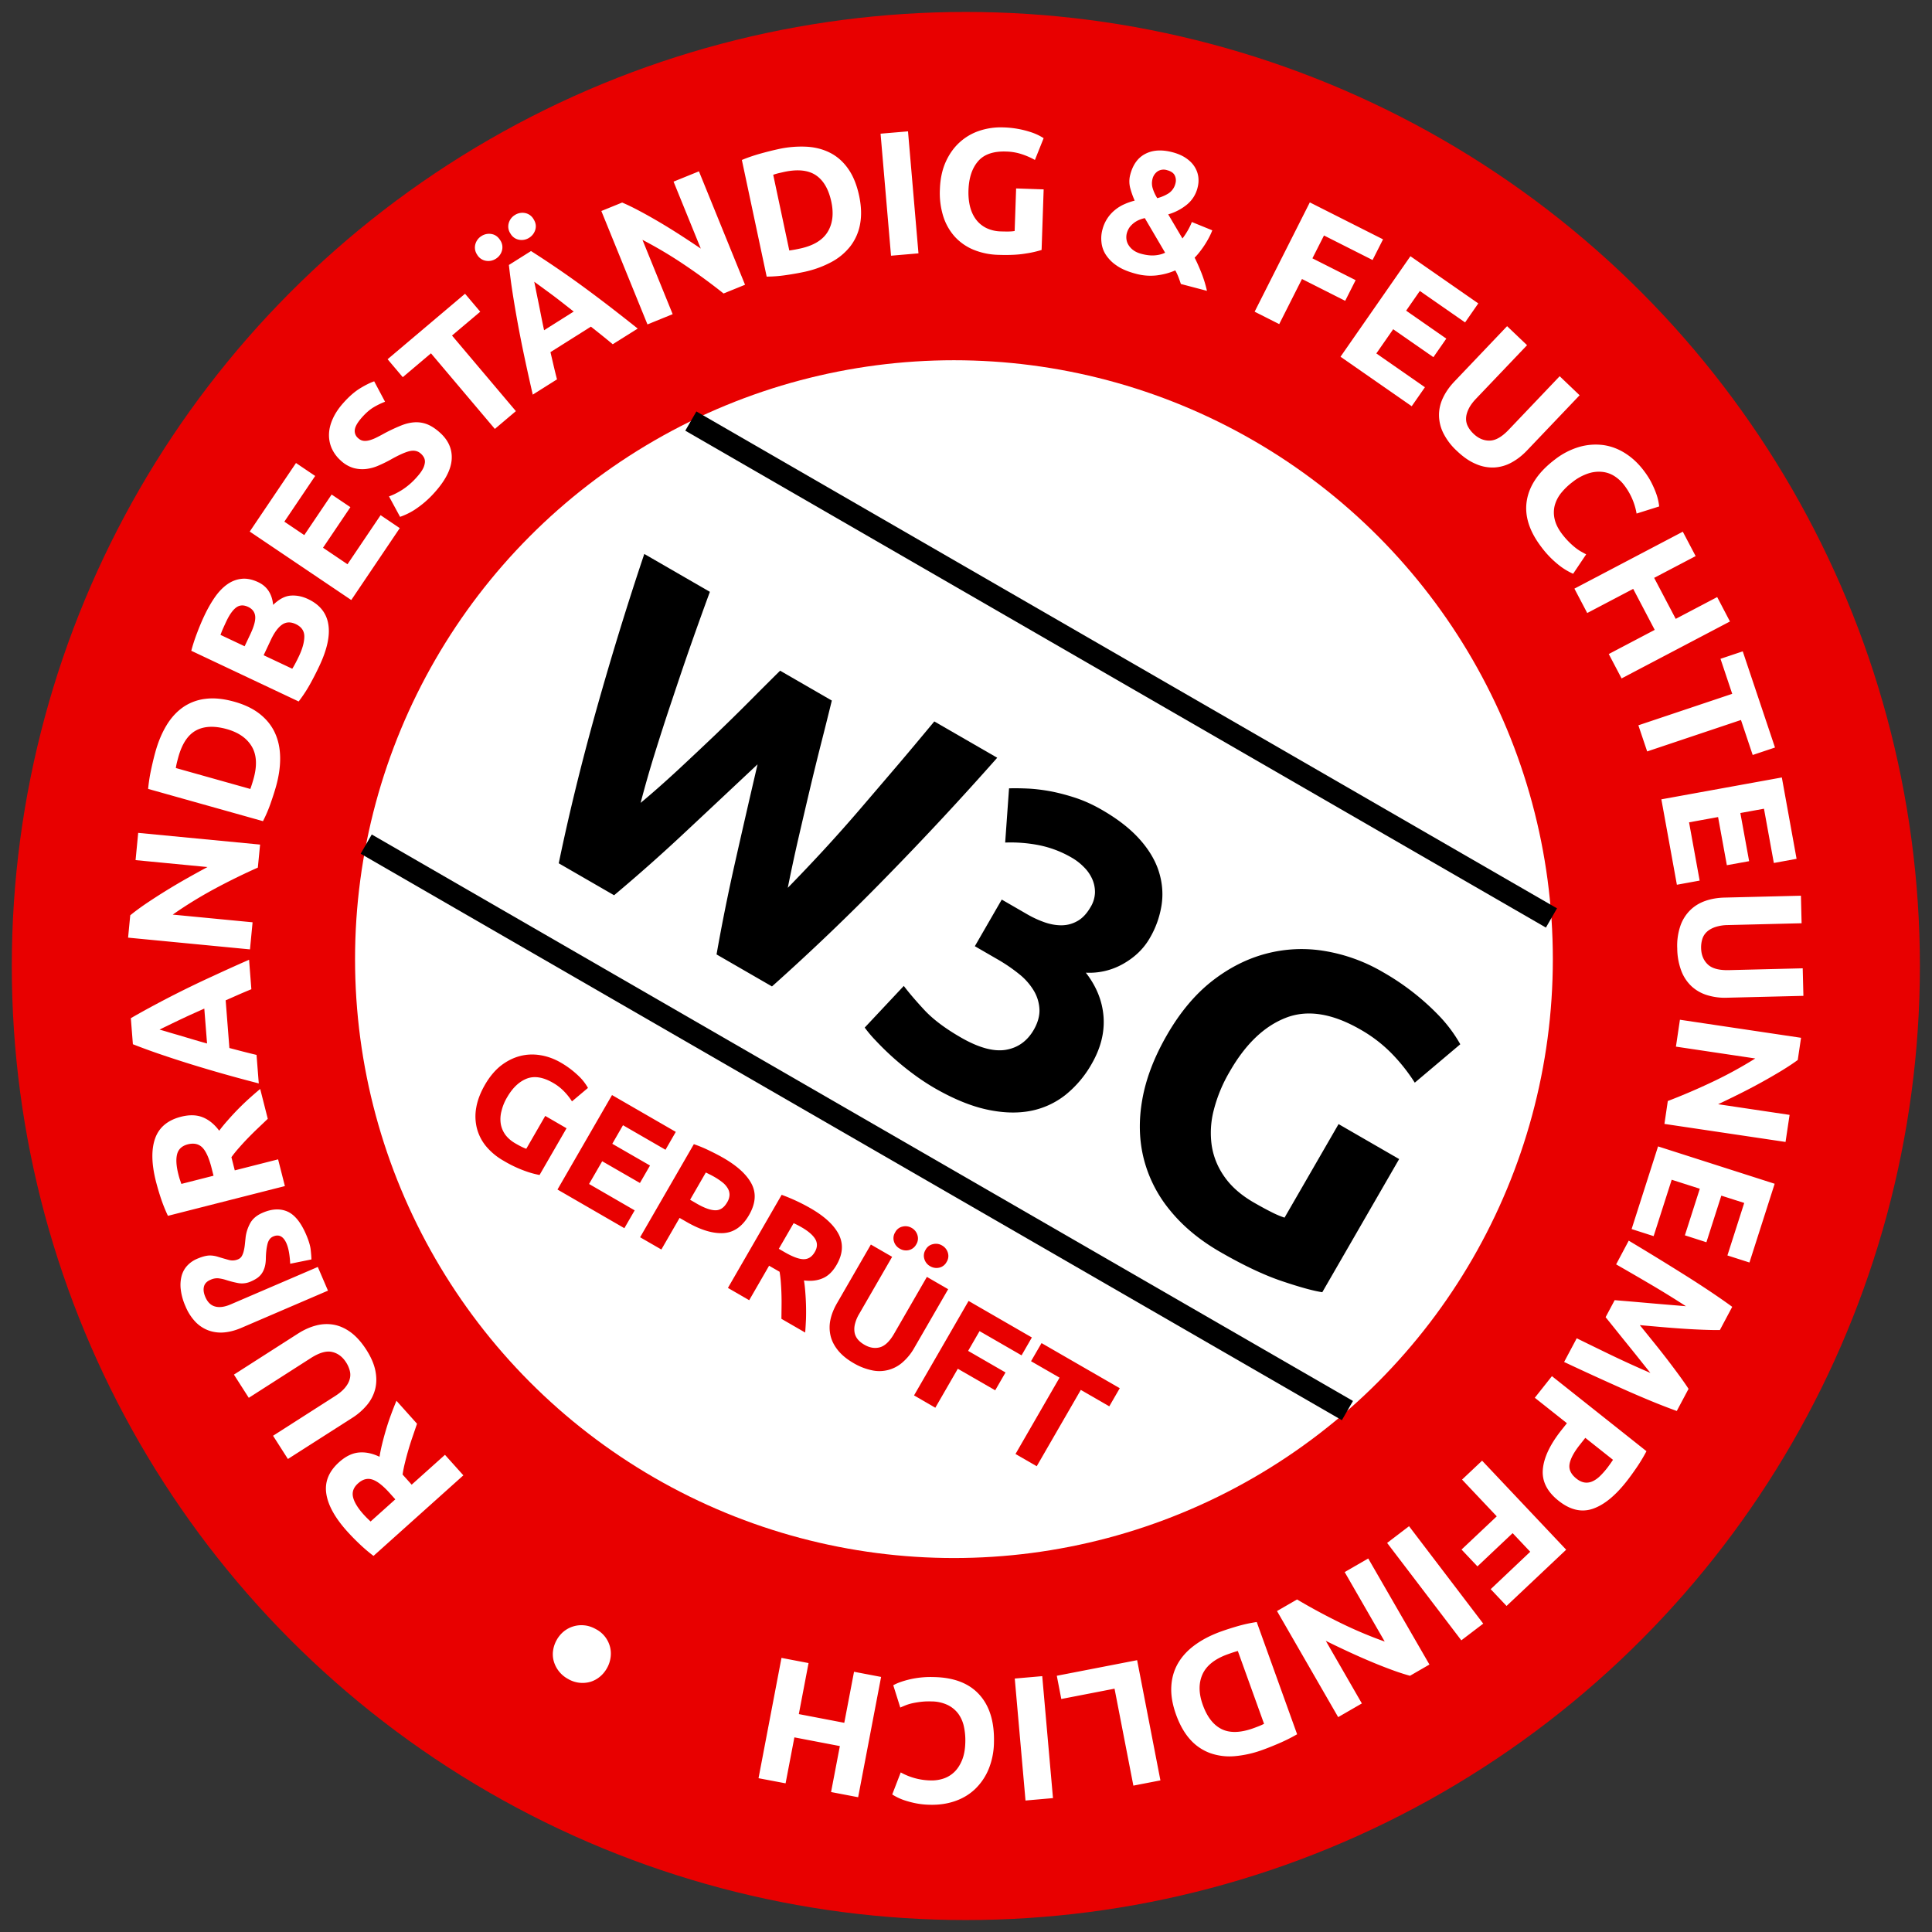
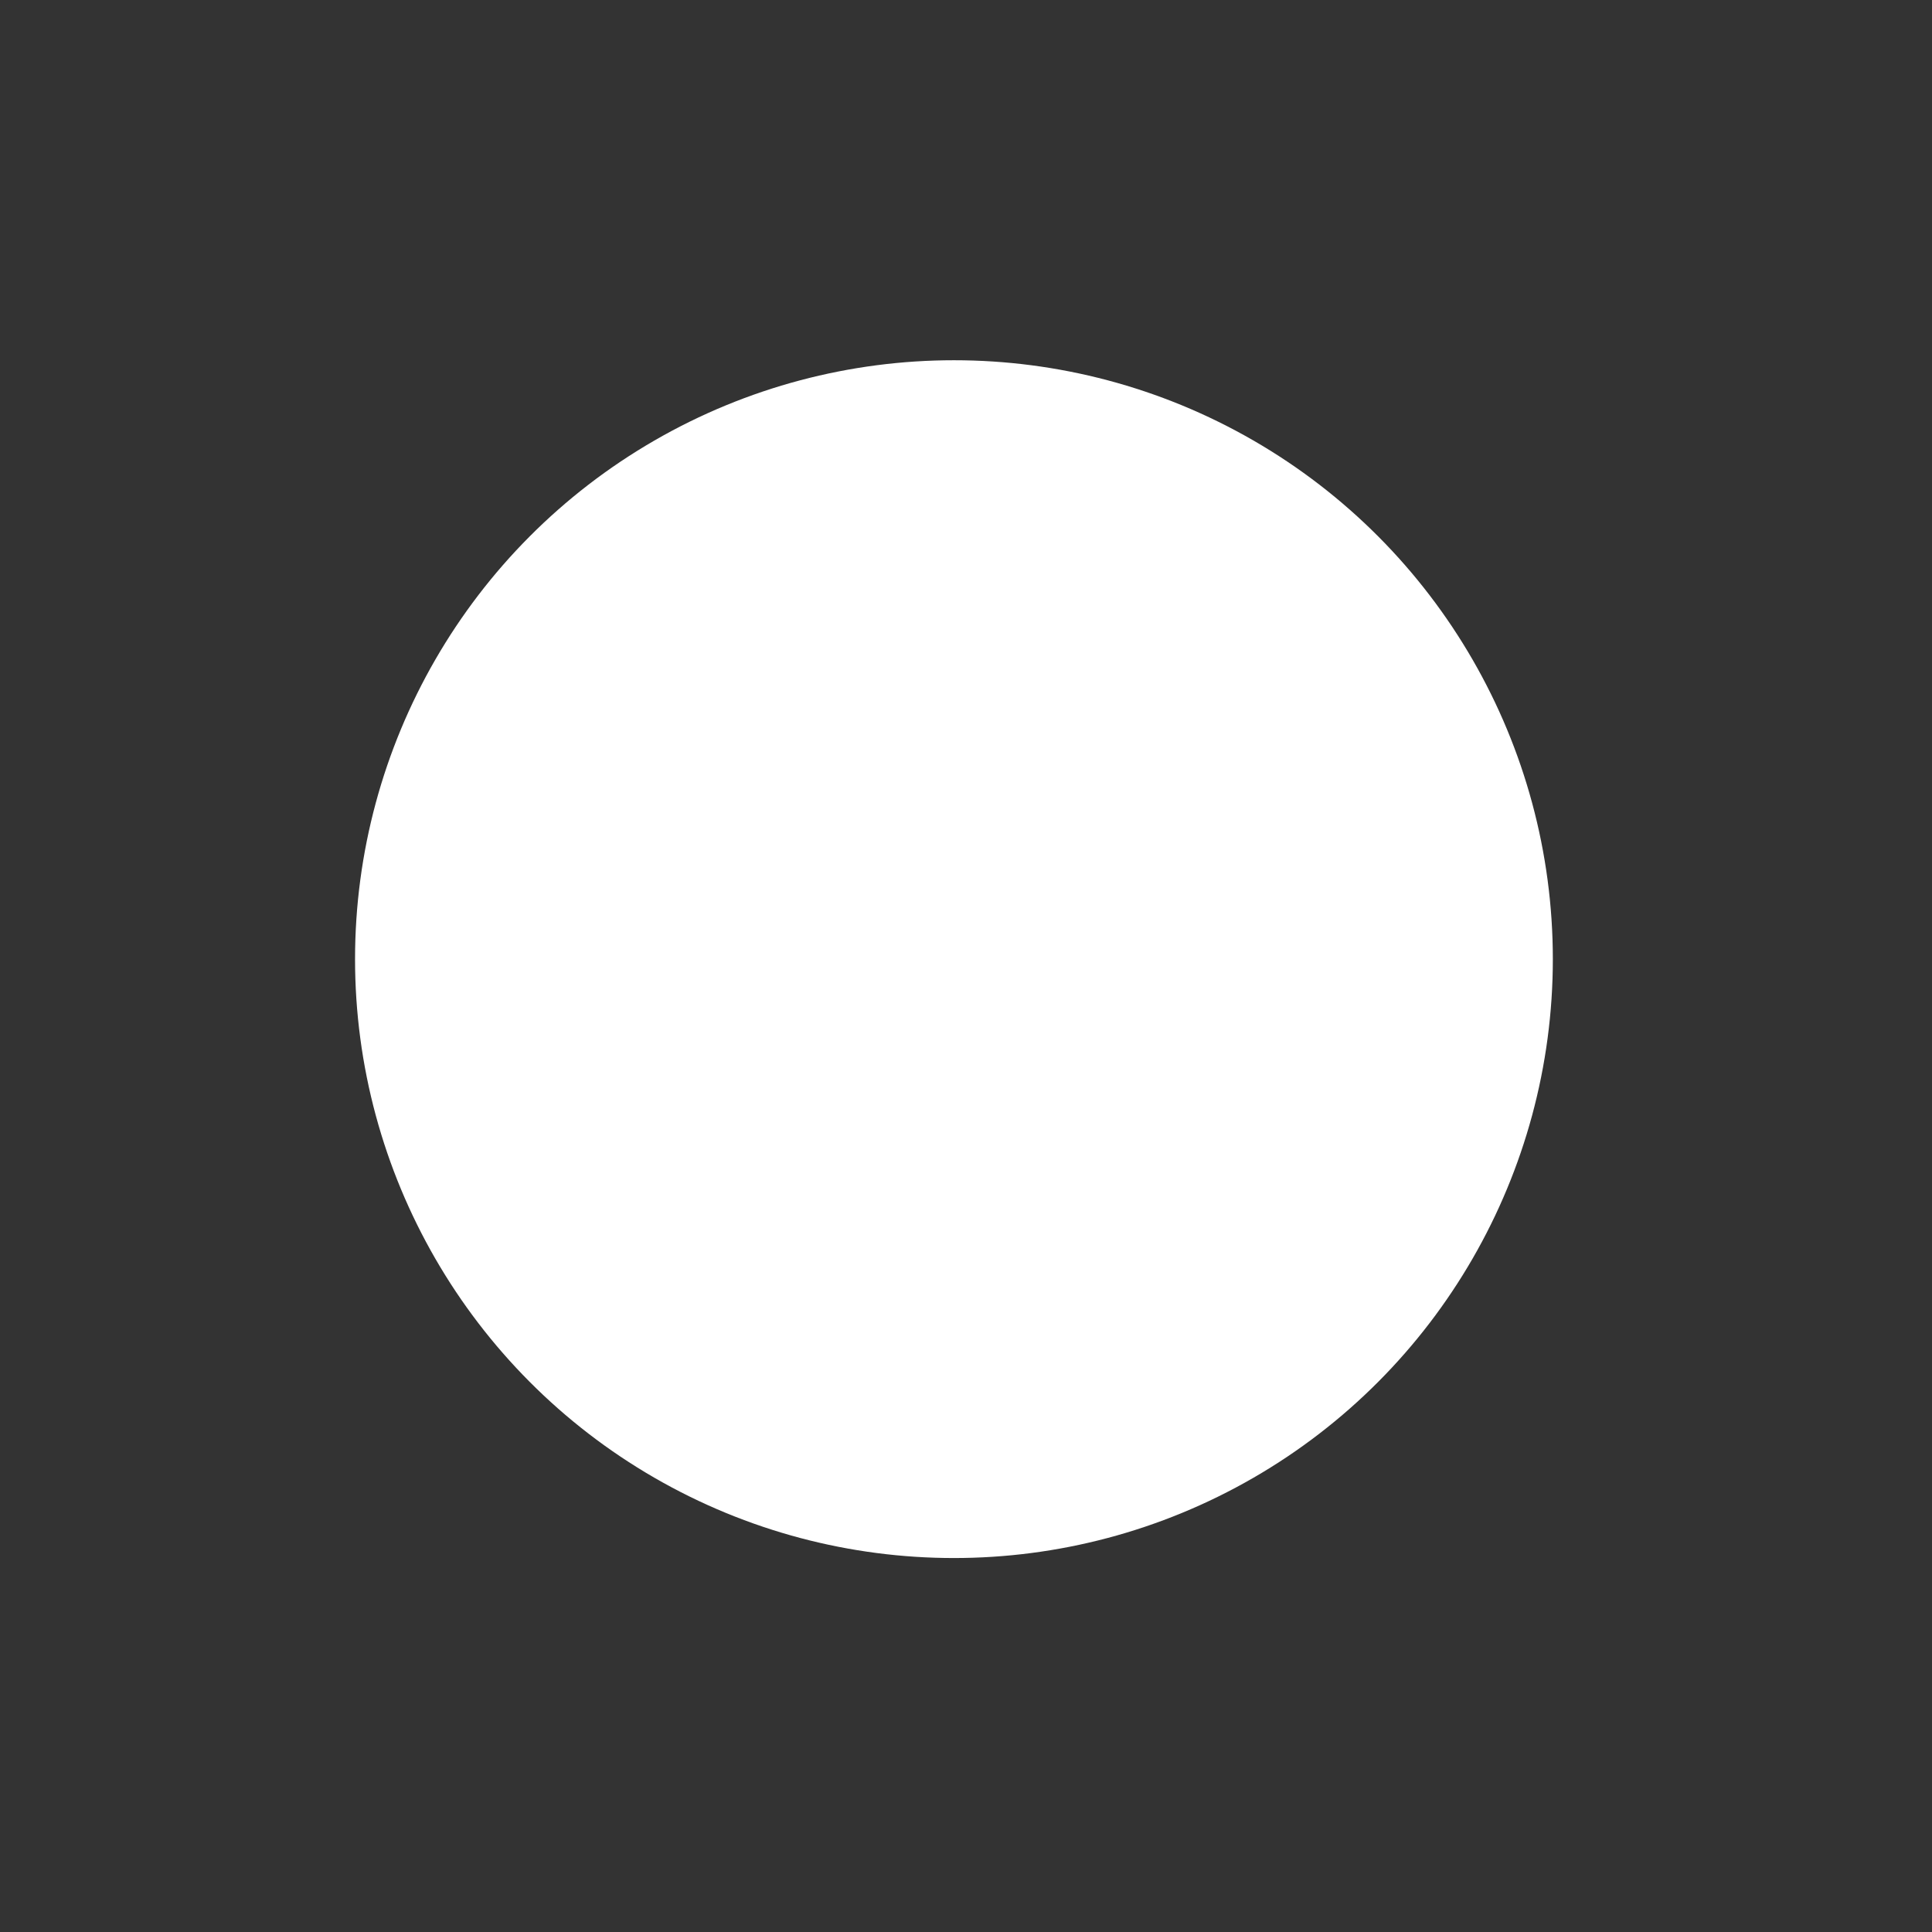
<svg xmlns="http://www.w3.org/2000/svg" width="87" height="87" viewBox="0 0 87 87">
  <rect x="0" y="0" width="87" height="87" fill="#333333" stroke="none" />
-   <circle fill="#E80000" cx="43.493" cy="43.5" r="42.962" />
  <circle fill="#FFF" cx="42.957" cy="43.191" r="26.969" />
-   <path d="M15.633 68.958c-.553-.615-.867-1.186-.941-1.709-.075-.525.119-.995.582-1.409.289-.259.581-.402.88-.431.298-.029.61.035.936.191.028-.174.067-.367.118-.576.052-.21.109-.424.174-.641.064-.219.137-.439.219-.661.082-.224.166-.438.252-.644l.926 1.034-.203.595a13.3 13.3 0 0 0-.343 1.172 5.267 5.267 0 0 0-.104.521l.409.456 1.499-1.344.829.924-4.046 3.628a7.25 7.25 0 0 1-.644-.55 9.774 9.774 0 0 1-.543-.556zm.74-.759c.061.065.117.125.168.175l.147.141 1.113-.998-.234-.261c-.311-.349-.578-.559-.799-.63-.222-.073-.438-.014-.646.174-.202.181-.276.384-.225.613.052.228.211.49.476.786zm.126-7.414c.208.326.343.637.403.932s.058.573-.006.831a1.81 1.81 0 0 1-.365.715 2.843 2.843 0 0 1-.676.59l-2.89 1.847-.669-1.046 2.802-1.793c.187-.12.333-.243.438-.37.105-.126.176-.253.21-.38a.725.725 0 0 0 .006-.381 1.284 1.284 0 0 0-.167-.381c-.164-.255-.374-.411-.631-.469-.257-.059-.574.032-.95.271l-2.801 1.794-.669-1.045 2.888-1.849c.273-.174.547-.296.824-.366a1.84 1.84 0 0 1 .81-.027c.263.053.517.171.76.354.244.185.471.443.683.773zm-7.63-4.097c.205-.088.377-.137.516-.149.141-.01.287.01.441.059.172.053.331.099.475.138a.631.631 0 0 0 .42-.028c.074-.031.128-.078.165-.141s.066-.135.087-.22a2.06 2.06 0 0 0 .051-.285l.036-.341c.026-.22.095-.431.204-.634.109-.202.295-.359.558-.473.419-.182.792-.2 1.119-.058.326.143.609.489.845 1.04.115.268.183.493.204.674.02.183.032.331.034.444l-.956.194a4.31 4.31 0 0 0-.042-.44 2.694 2.694 0 0 0-.048-.244 1.633 1.633 0 0 0-.074-.224c-.14-.325-.342-.433-.605-.318-.126.054-.212.168-.255.343s-.067.384-.072.628c-.001.17-.022.312-.058.429-.037.117-.086.214-.147.293s-.13.142-.207.192-.159.094-.247.132a.976.976 0 0 1-.574.082 4.45 4.45 0 0 1-.569-.145 1.794 1.794 0 0 0-.352-.074.72.72 0 0 0-.342.07c-.161.068-.259.17-.292.307-.034.137-.013.29.063.467.1.234.249.378.443.428.196.053.43.02.702-.098l3.919-1.684.458 1.067-3.896 1.674c-.258.111-.51.18-.756.205a1.653 1.653 0 0 1-.7-.077 1.584 1.584 0 0 1-.601-.381 2.255 2.255 0 0 1-.463-.716 2.59 2.59 0 0 1-.215-.773 1.636 1.636 0 0 1 .046-.618c.054-.178.142-.33.263-.455.119-.124.261-.221.422-.29zm-1.843-3.47c-.204-.801-.218-1.452-.041-1.952.177-.498.565-.824 1.167-.978.375-.096.701-.087.979.025.278.113.524.313.74.604a6.95 6.95 0 0 1 .373-.455 11.595 11.595 0 0 1 .952-.973c.176-.159.349-.31.521-.452l.341 1.344c-.149.144-.302.288-.456.435-.154.146-.303.295-.446.442a11.79 11.79 0 0 0-.401.437 5.022 5.022 0 0 0-.334.415l.151.593 1.951-.496.306 1.203-5.267 1.34a7.137 7.137 0 0 1-.315-.785 12.06 12.06 0 0 1-.221-.747zm1.008-.331c.022.089.045.167.067.234l.066.192 1.449-.369-.086-.339c-.114-.452-.253-.762-.416-.929-.164-.165-.381-.213-.654-.146-.262.068-.423.214-.483.44s-.041.532.057.917zm3.285-8.341c-.185.076-.377.157-.573.242-.196.087-.391.174-.584.258l.168 2.147.62.162c.207.053.408.103.602.148l.101 1.284a64.54 64.54 0 0 1-3.151-.893 52.055 52.055 0 0 1-1.306-.427 28.722 28.722 0 0 1-1.212-.444l-.092-1.173c.366-.212.743-.42 1.129-.626a46.073 46.073 0 0 1 2.6-1.285 75.953 75.953 0 0 1 1.595-.72l.103 1.327zm-4.134 1.819c.082.022.194.054.335.096.141.044.305.091.49.144l.612.182c.225.067.457.136.702.202L9.2 45.418l-.664.298a51.167 51.167 0 0 0-1.04.496c-.132.062-.236.115-.311.153zm4.426-7.296c-.662.294-1.319.617-1.972.969-.651.353-1.272.735-1.861 1.148l3.596.346-.117 1.22-5.489-.529.097-1.006c.191-.157.424-.33.697-.517a27.835 27.835 0 0 1 1.832-1.133c.33-.187.647-.361.95-.523l-3.239-.312.118-1.227 5.489.527-.101 1.037zm-1.052-7.468c.459.129.841.313 1.141.551.303.24.53.522.68.849.151.326.229.694.235 1.103.007.41-.056.85-.188 1.319-.06.214-.14.462-.238.743a6.292 6.292 0 0 1-.347.812L6.67 35.525c.027-.29.073-.587.139-.891.066-.304.129-.563.189-.778.127-.455.294-.852.5-1.193.206-.342.457-.615.75-.82a2.228 2.228 0 0 1 1.016-.375c.383-.047.814-.003 1.295.133zm.714 3.927a6.772 6.772 0 0 0 .144-.456c.168-.597.142-1.082-.079-1.456-.221-.373-.595-.634-1.127-.784-.557-.155-1.016-.136-1.38.059-.364.196-.629.592-.797 1.19a9.209 9.209 0 0 0-.067.254 2.676 2.676 0 0 0-.049.25l3.355.943zm3.105-5.533c-.128.273-.266.542-.411.804a6.348 6.348 0 0 1-.518.789l-4.835-2.283c.065-.25.152-.518.26-.801.107-.283.216-.543.327-.777.149-.317.311-.598.481-.843.172-.244.358-.436.559-.576.201-.14.417-.222.647-.244.231-.023.478.028.742.153.398.188.621.528.67 1.021.27-.26.534-.4.795-.417.26-.019.52.034.779.157.523.247.826.623.909 1.128.087.507-.049 1.136-.405 1.889zm-3.362-.893l.259-.546c.163-.347.236-.613.217-.804-.019-.19-.126-.333-.323-.425-.202-.094-.379-.084-.533.029-.154.116-.301.322-.442.62a15.24 15.24 0 0 0-.143.311 3.34 3.34 0 0 0-.121.303l1.086.512zm.856.404l1.289.608c.048-.076.098-.162.147-.256.05-.094.102-.198.156-.313.159-.336.238-.63.24-.881.001-.251-.127-.438-.386-.56-.231-.109-.436-.1-.616.025-.18.126-.346.351-.498.671l-.332.706zm3.946-2.486l-4.572-3.083 2.083-3.087.864.583-1.388 2.058.897.605 1.232-1.827.845.569-1.233 1.827 1.102.744 1.491-2.21.863.583-2.184 3.238zm2.962-5.547c.117-.13.203-.247.258-.352a.793.793 0 0 0 .094-.284.405.405 0 0 0-.037-.227.633.633 0 0 0-.145-.183c-.134-.122-.303-.158-.505-.112-.202.047-.493.178-.873.393a5.939 5.939 0 0 1-.525.256c-.181.081-.366.13-.554.154a1.506 1.506 0 0 1-.572-.043 1.428 1.428 0 0 1-.573-.333 1.63 1.63 0 0 1-.416-.567 1.485 1.485 0 0 1-.116-.649c.011-.227.071-.457.181-.693.109-.238.269-.472.479-.705.248-.276.492-.489.732-.637.24-.147.454-.254.642-.32l.489.92a3.397 3.397 0 0 0-.501.241c-.17.1-.345.248-.522.445-.198.221-.312.407-.336.558a.416.416 0 0 0 .15.398c.075.068.154.106.237.117s.175.002.275-.025c.1-.029.205-.068.314-.124.11-.054.229-.117.356-.188a7.9 7.9 0 0 1 .734-.345c.218-.09.426-.139.623-.151a1.34 1.34 0 0 1 .57.09c.184.073.375.198.572.375.383.344.559.746.529 1.204-.031.458-.289.957-.775 1.497a4.464 4.464 0 0 1-.903.778 3.103 3.103 0 0 1-.646.313l-.499-.921c.177-.061.373-.158.587-.291a3.16 3.16 0 0 0 .676-.589zm2.162-8.245l.684.809-1.271 1.073 2.876 3.404-.947.801-2.877-3.404-1.27 1.074-.683-.808 3.488-2.949zm1.385-1.575a.626.626 0 0 1-.45.09.564.564 0 0 1-.391-.275.567.567 0 0 1-.08-.472.625.625 0 0 1 .276-.367.627.627 0 0 1 .45-.091c.162.027.292.12.391.276a.562.562 0 0 1 .081.471.63.63 0 0 1-.277.368zm1.502-.946a.622.622 0 0 1-.45.09.554.554 0 0 1-.39-.275.561.561 0 0 1-.081-.472.622.622 0 0 1 .277-.367.628.628 0 0 1 .45-.091.559.559 0 0 1 .391.276c.1.157.126.314.081.471a.635.635 0 0 1-.278.368zm3.763 4.795a29.597 29.597 0 0 0-.482-.395l-.5-.398-1.822 1.148.145.623c.049.209.099.41.149.603l-1.091.688a97.074 97.074 0 0 1-.378-1.708 54.452 54.452 0 0 1-.527-2.851 28.311 28.311 0 0 1-.17-1.28l.996-.627a44.047 44.047 0 0 1 2.205 1.499c.387.282.795.586 1.222.913.427.328.886.687 1.378 1.079l-1.125.706zm-3.535-2.815c.019.083.043.197.071.342.028.146.062.313.101.501.039.189.081.398.125.627.045.228.094.467.147.714l1.334-.841-.573-.449a21.193 21.193 0 0 0-.509-.386l-.414-.304-.282-.204zm8.526.529a27.282 27.282 0 0 0-1.773-1.298 19.102 19.102 0 0 0-1.879-1.117l1.36 3.346-1.135.462-2.077-5.107.937-.381c.227.095.488.222.781.378.292.155.595.326.908.51.313.185.628.381.947.586.318.206.62.406.905.599l-1.226-3.015 1.143-.464 2.076 5.108-.967.393zm6.106-4.395c.099.467.113.891.042 1.269a2.3 2.3 0 0 1-.436.995 2.687 2.687 0 0 1-.867.721 4.61 4.61 0 0 1-1.255.446c-.219.047-.475.092-.769.135a6.089 6.089 0 0 1-.88.069l-1.117-5.252c.268-.112.554-.209.853-.292.3-.083.559-.147.776-.194a4.788 4.788 0 0 1 1.291-.111c.398.023.756.119 1.073.284.317.165.585.407.804.724.22.317.381.718.485 1.206zm-3.146 2.459c.058-.007.125-.018.201-.031.076-.012.165-.031.269-.053.607-.128 1.025-.378 1.253-.746.228-.369.285-.822.17-1.363-.121-.564-.351-.963-.693-1.194-.342-.23-.816-.281-1.423-.153l-.255.058c-.088.022-.17.046-.246.073l.724 3.409zm4.11-5.26l1.236-.105.471 5.494-1.236.106-.471-5.495zm5.659.804c-.576-.02-1 .125-1.268.438-.269.311-.413.746-.432 1.302-.009.27.015.516.07.738.056.222.145.416.267.579s.277.292.464.386a1.6 1.6 0 0 0 .665.154c.137.004.256.006.354.004.097-.002.184-.009.259-.023l.066-1.916 1.24.042-.093 2.728a4.764 4.764 0 0 1-.724.162c-.33.056-.737.075-1.219.058a3.153 3.153 0 0 1-1.119-.229 2.358 2.358 0 0 1-.844-.586 2.494 2.494 0 0 1-.521-.917 3.512 3.512 0 0 1-.152-1.223c.015-.461.102-.867.256-1.217.156-.351.362-.645.62-.883a2.47 2.47 0 0 1 .897-.53 3.046 3.046 0 0 1 1.085-.154 4.323 4.323 0 0 1 1.237.214 2.445 2.445 0 0 1 .576.271l-.393.981a3.254 3.254 0 0 0-.576-.254 2.404 2.404 0 0 0-.715-.125zm4.33 3.521a1.667 1.667 0 0 1 .567-.89c.129-.106.27-.192.421-.259a2.99 2.99 0 0 1 .466-.162 3.847 3.847 0 0 1-.202-.57 1.178 1.178 0 0 1 .004-.604c.119-.451.346-.763.683-.935.335-.172.742-.195 1.22-.069.241.064.442.152.604.263.164.111.291.238.383.381.091.142.149.294.172.456.022.163.012.329-.033.498a1.415 1.415 0 0 1-.485.764 2.348 2.348 0 0 1-.836.435l.641 1.085c.073-.09.15-.207.235-.352.084-.145.145-.274.188-.389l.921.375a3.098 3.098 0 0 1-.138.305 4.194 4.194 0 0 1-.414.645c-.079.104-.16.198-.243.281.115.228.223.472.323.73.099.259.176.513.231.764l-1.174-.309a7.66 7.66 0 0 0-.105-.298 2.251 2.251 0 0 0-.147-.314c-.249.11-.522.185-.826.224a2.49 2.49 0 0 1-.958-.075c-.359-.095-.648-.218-.865-.373a1.698 1.698 0 0 1-.49-.499 1.253 1.253 0 0 1-.186-.558 1.5 1.5 0 0 1 .043-.55zm1.098.166a.713.713 0 0 0-.016.251.63.63 0 0 0 .091.266.824.824 0 0 0 .221.239c.097.072.222.129.376.168.217.057.412.079.591.064.177-.014.33-.055.464-.119l-.915-1.558a1.466 1.466 0 0 0-.245.076 1.06 1.06 0 0 0-.434.328.853.853 0 0 0-.133.285zm2.194-2.261a.509.509 0 0 0-.032-.347c-.054-.113-.169-.193-.349-.24a.5.5 0 0 0-.42.05.578.578 0 0 0-.237.354.766.766 0 0 0 .013.418c.044.146.112.292.203.439.188-.049.359-.122.513-.219a.742.742 0 0 0 .309-.455zm3.564 5.786l2.485-4.922 3.297 1.664-.471.931-2.188-1.105-.521 1.029 1.946.983-.47.931-1.946-.983-1.025 2.031-1.107-.559zm3.867 2.028l3.148-4.526 3.056 2.125-.594.856-2.038-1.417-.617.888 1.809 1.259-.581.835-1.811-1.258-.759 1.09 2.188 1.522-.595.855-3.206-2.229zm5.239 4.24a2.773 2.773 0 0 1-.614-.81 1.843 1.843 0 0 1-.19-.809c.001-.267.062-.527.184-.78.121-.255.294-.499.517-.733l2.365-2.484.899.856-2.295 2.408c-.154.161-.266.316-.337.464s-.11.287-.114.419a.726.726 0 0 0 .085.371c.061.118.146.227.253.329.219.209.46.311.725.306.265-.004.551-.167.858-.49l2.294-2.409.898.857-2.366 2.483c-.222.234-.46.417-.712.552a1.817 1.817 0 0 1-.779.218 1.853 1.853 0 0 1-.823-.163c-.283-.118-.564-.314-.848-.585zm3.794 4.314c-.541-.715-.756-1.41-.642-2.085.114-.675.536-1.29 1.268-1.844a3.288 3.288 0 0 1 1.103-.567 2.671 2.671 0 0 1 1.08-.079c.346.05.675.174.984.372.311.198.587.457.83.778.142.187.256.365.344.539.088.173.156.33.207.471a2.47 2.47 0 0 1 .142.603l-1.017.32a2.899 2.899 0 0 0-.561-1.282 1.703 1.703 0 0 0-.414-.389 1.257 1.257 0 0 0-.538-.202 1.509 1.509 0 0 0-.639.059 2.301 2.301 0 0 0-.725.389 2.958 2.958 0 0 0-.518.496 1.549 1.549 0 0 0-.29.56 1.302 1.302 0 0 0-.005.618c.048.217.158.439.33.667a3.476 3.476 0 0 0 .61.626c.091.071.176.128.258.174.08.045.154.085.222.121l-.587.874a2.928 2.928 0 0 1-.675-.416 4.338 4.338 0 0 1-.767-.803zm7.929 2.269l.575 1.099-4.88 2.564-.577-1.098 2.069-1.088-.969-1.846-2.07 1.087-.577-1.098 4.881-2.564.578 1.099-1.868.98.971 1.846 1.867-.981zm2.603 6.775l-1.004.336-.528-1.576-4.224 1.416-.396-1.177 4.226-1.417-.528-1.577 1.002-.336 1.452 4.331zm-5.117 2.333l5.425-.985.664 3.664-1.024.187-.444-2.443-1.064.193.395 2.169-1.003.181-.395-2.168-1.307.238.477 2.623-1.025.187-.699-3.846zm.715 6.712a2.75 2.75 0 0 1 .139-1.007 1.83 1.83 0 0 1 .437-.706c.188-.188.416-.328.681-.423.267-.094.561-.145.885-.152l3.428-.084.03 1.24-3.325.082a1.89 1.89 0 0 0-.566.09c-.155.054-.281.126-.377.216s-.164.197-.203.323a1.297 1.297 0 0 0-.054.412c.008.303.106.544.297.728.19.185.509.271.954.26l3.324-.082.031 1.24-3.43.084a2.707 2.707 0 0 1-.893-.112 1.822 1.822 0 0 1-.707-.396 1.854 1.854 0 0 1-.466-.697 2.933 2.933 0 0 1-.185-1.016zm-.425 6.873c.677-.259 1.35-.548 2.02-.866a18.88 18.88 0 0 0 1.919-1.05l-3.573-.533.18-1.211 5.454.813-.148.999c-.199.147-.441.307-.724.48a26.433 26.433 0 0 1-1.887 1.039c-.339.169-.664.327-.976.473l3.219.48-.182 1.219-5.454-.812.152-1.031zm-.439 2.044l5.251 1.682-1.135 3.546-.993-.318.757-2.364-1.031-.329-.672 2.099-.969-.312.672-2.098-1.266-.405-.813 2.539-.992-.318 1.191-3.722zm2.784 8.269c-.199.004-.442-.001-.728-.012a32.435 32.435 0 0 1-.922-.048 46.926 46.926 0 0 1-.999-.077l-.957-.084c.189.231.39.481.604.746.214.264.421.527.622.787.2.262.385.508.553.738.168.231.308.431.416.599l-.53.996a29.292 29.292 0 0 1-1.155-.448c-.42-.174-.855-.36-1.305-.562a133.385 133.385 0 0 1-2.613-1.197l.568-1.067c.48.237 1.006.493 1.575.768a46.38 46.38 0 0 0 1.742.792c-.152-.188-.32-.398-.503-.629a103.64 103.64 0 0 0-.553-.688 105.06 105.06 0 0 1-.529-.657c-.169-.21-.312-.389-.432-.536l.409-.767c.188.017.418.036.686.058.268.022.548.048.84.073.293.026.586.051.88.075l.803.067a42.88 42.88 0 0 0-1.629-1.005c-.544-.32-1.049-.612-1.515-.879l.568-1.068a133.172 133.172 0 0 1 2.45 1.501c.418.261.815.519 1.194.771.379.254.718.489 1.016.708l-.556 1.045zm-4.223 6.842c-.511.644-1.017 1.048-1.518 1.213-.499.164-1.008.043-1.521-.366-.521-.412-.757-.885-.71-1.417.046-.531.326-1.12.841-1.77l.243-.306-1.446-1.146.771-.973 4.257 3.379a7.416 7.416 0 0 1-.447.742c-.172.251-.328.465-.47.644zm-.878-.596c.056-.07.108-.142.159-.214.051-.071.093-.135.129-.188l-1.247-.989-.241.306c-.268.336-.424.627-.467.868-.044.243.058.463.308.662.12.096.237.152.352.172.112.02.227.007.338-.036.111-.044.223-.115.336-.217.109-.102.22-.223.333-.364zm-5.606-.363l3.786 4.009-2.685 2.533-.714-.756 1.78-1.684-.792-.839-1.585 1.497-.716-.758 1.586-1.496-1.563-1.654.903-.852zm.051 7.338l-.987.752-3.341-4.386.987-.753 3.341 4.387zm-8.384-1.088c.622.369 1.268.718 1.935 1.045a18.97 18.97 0 0 0 2.012.85l-1.803-3.129 1.061-.612 2.756 4.776-.876.506a10.04 10.04 0 0 1-.825-.269 21.107 21.107 0 0 1-.971-.384c-.334-.14-.673-.291-1.017-.451a42.184 42.184 0 0 1-.978-.469l1.624 2.819-1.067.616-2.754-4.777.903-.521zm-5.45 5.182c-.161-.45-.233-.867-.213-1.252.019-.385.117-.732.296-1.045.179-.312.432-.59.763-.832.33-.242.723-.446 1.184-.612.208-.075.456-.154.741-.238.288-.082.575-.146.863-.187l1.819 5.054c-.252.146-.521.281-.806.404s-.533.221-.744.297a4.867 4.867 0 0 1-1.262.285 2.62 2.62 0 0 1-1.102-.137 2.22 2.22 0 0 1-.896-.607c-.259-.285-.474-.661-.643-1.13zm2.783-2.862a4.132 4.132 0 0 0-.194.057c-.073.023-.159.055-.26.09-.584.21-.963.513-1.14.909-.176.396-.171.854.017 1.373.195.543.479.907.849 1.089.37.183.847.169 1.432-.041.079-.029.161-.06.245-.093s.162-.069.232-.104l-1.181-3.28zm-7.95 2.162l-.202-1.046 3.617-.702 1.049 5.413-1.218.236-.848-4.366-2.398.465zm-.374 4.463l-1.237.109-.484-5.493 1.237-.108.484 5.492zm-5.336-5.45c.896.022 1.572.289 2.028.8.458.51.673 1.225.65 2.142a3.297 3.297 0 0 1-.245 1.215 2.643 2.643 0 0 1-.613.893c-.255.24-.557.419-.905.538s-.724.172-1.126.161a3.546 3.546 0 0 1-.635-.067 4.265 4.265 0 0 1-.498-.131 2.562 2.562 0 0 1-.559-.265l.383-.993a2.88 2.88 0 0 0 1.352.361c.191.005.379-.022.563-.081.185-.06.349-.157.494-.295.144-.137.261-.316.351-.536.091-.221.141-.489.148-.807a2.928 2.928 0 0 0-.065-.715 1.521 1.521 0 0 0-.256-.576 1.308 1.308 0 0 0-.48-.39 1.717 1.717 0 0 0-.728-.158 3.075 3.075 0 0 0-.485.02c-.144.018-.272.04-.384.065a2.058 2.058 0 0 0-.297.092c-.085.035-.163.067-.233.099l-.316-1.004c.178-.102.427-.19.747-.267a4.2 4.2 0 0 1 1.109-.101zm-6.705 4.785l-1.219-.231 1.034-5.418 1.219.233-.438 2.298 2.047.392.439-2.298 1.219.232-1.034 5.417-1.219-.233.396-2.07-2.048-.392-.396 2.07zm-10.309-6.454c.084-.15.19-.278.319-.385a1.262 1.262 0 0 1 .926-.276c.173.016.346.073.518.169a1.25 1.25 0 0 1 .64.802c.04.156.048.318.024.482a1.34 1.34 0 0 1-.161.474c-.084.15-.19.279-.32.386-.128.106-.27.182-.422.229a1.281 1.281 0 0 1-1.016-.131 1.314 1.314 0 0 1-.638-.794 1.169 1.169 0 0 1-.031-.482c.024-.167.077-.324.161-.474z" fill="#FFF" />
-   <path fill="none" stroke="#000" stroke-miterlimit="10" d="M16.491 38.011L60.676 63.52M31.109 18.961l38.755 22.376" />
-   <path d="M24.901 48.76c-.447-.258-.839-.32-1.182-.188-.342.134-.638.415-.885.844a2.173 2.173 0 0 0-.25.612 1.412 1.412 0 0 0-.036.566c.028.179.096.344.203.498.112.152.263.285.457.397.109.063.201.113.28.152.076.038.147.067.211.09l.854-1.48.959.556-1.215 2.104a4.008 4.008 0 0 1-.637-.175 5.512 5.512 0 0 1-.983-.466 2.852 2.852 0 0 1-.785-.648 2.102 2.102 0 0 1-.417-.815 2.213 2.213 0 0 1-.028-.938c.058-.332.191-.674.395-1.028.206-.354.442-.637.708-.849.271-.21.555-.354.858-.435.303-.079.611-.093.928-.04.316.051.621.162.917.333a4.127 4.127 0 0 1 .886.685 2.347 2.347 0 0 1 .338.455l-.72.606a2.79 2.79 0 0 0-.348-.441 2.21 2.21 0 0 0-.508-.395zm.203 4.806l2.456-4.254 2.872 1.658-.464.805-1.914-1.105-.482.836 1.699.979-.454.786-1.699-.979-.592 1.024 2.054 1.188-.464.803-3.012-1.741zm7.48-1.418c.633.367 1.056.759 1.269 1.179.211.42.169.882-.124 1.39-.295.511-.679.783-1.155.811-.475.027-1.031-.141-1.67-.511l-.301-.173-.821 1.423-.957-.552 2.42-4.192c.233.081.47.177.711.297.246.118.453.228.628.328zm-.41.852c-.07-.039-.14-.079-.209-.112l-.181-.089-.708 1.227.3.175c.333.192.606.293.828.299.219.006.399-.112.541-.359a.683.683 0 0 0 .106-.331.557.557 0 0 0-.077-.293.96.96 0 0 0-.234-.269 2.904 2.904 0 0 0-.366-.248zm4.333 1.414c.638.368 1.06.765 1.271 1.187.207.423.174.874-.103 1.354-.172.299-.38.503-.625.606-.245.108-.527.139-.846.098.025.158.045.332.059.522a11.02 11.02 0 0 1 .032 1.213c-.01.21-.021.415-.037.612l-1.07-.618.006-.562a11.625 11.625 0 0 0-.033-1.087 4.59 4.59 0 0 0-.056-.47l-.472-.272-.896 1.553-.958-.554 2.42-4.192a8.389 8.389 0 0 1 1.308.61zm-.417.848a3.93 3.93 0 0 0-.352-.181l-.667 1.154.269.156c.362.208.644.312.853.312.207 0 .374-.109.499-.326.121-.207.126-.401.018-.582-.107-.179-.313-.357-.62-.533zm2.345 6.119c-.301-.175-.531-.365-.7-.574s-.282-.431-.335-.661a1.645 1.645 0 0 1-.005-.716c.052-.245.15-.492.294-.741l1.527-2.646.958.553-1.481 2.566a1.654 1.654 0 0 0-.196.473.924.924 0 0 0-.011.386.677.677 0 0 0 .153.306c.075.087.174.165.289.23.231.134.462.175.69.114.228-.062.441-.262.64-.605l1.481-2.566.958.554-1.528 2.645a2.442 2.442 0 0 1-.502.627 1.577 1.577 0 0 1-1.374.386 2.75 2.75 0 0 1-.858-.331zm2.082-5.153a.54.54 0 0 1-.259-.315.5.5 0 0 1 .054-.423.487.487 0 0 1 .338-.257.545.545 0 0 1 .406.063.547.547 0 0 1 .256.318.5.5 0 0 1-.053.423.51.51 0 0 1-.339.258.544.544 0 0 1-.403-.067zm1.367.79a.543.543 0 0 1-.256-.314.496.496 0 0 1 .052-.425.486.486 0 0 1 .34-.255.531.531 0 0 1 .403.062.554.554 0 0 1 .258.318.497.497 0 0 1-.054.423.495.495 0 0 1-.338.258.558.558 0 0 1-.405-.067zm-.724 5.819l2.456-4.254 2.85 1.645-.464.805-1.892-1.091-.514.89 1.683.972-.464.803-1.684-.97-1.013 1.755-.958-.555zm9.264-.324l-.472.816-1.282-.74-1.985 3.437-.956-.551 1.984-3.438-1.284-.74.473-.816 3.522 2.032z" fill="#E80000" />
-   <path d="M37.458 31.547c-.137.558-.293 1.187-.471 1.885-.177.696-.355 1.421-.533 2.173-.178.752-.353 1.506-.528 2.261a82.892 82.892 0 0 0-.452 2.114 83.855 83.855 0 0 0 1.586-1.669 69.782 69.782 0 0 0 1.699-1.911c.571-.666 1.136-1.327 1.701-1.989.563-.662 1.097-1.304 1.613-1.924l2.833 1.635a144.748 144.748 0 0 1-4.98 5.354 102.361 102.361 0 0 1-5.163 4.944l-2.496-1.441c.238-1.354.52-2.756.848-4.208.327-1.449.66-2.903.999-4.353-1.085 1.018-2.17 2.038-3.253 3.05a76.463 76.463 0 0 1-3.208 2.846l-2.492-1.439c.463-2.235 1.03-4.549 1.702-6.942.673-2.394 1.39-4.726 2.15-6.988l2.954 1.706c-.279.756-.561 1.544-.85 2.364-.288.822-.567 1.648-.845 2.484-.282.833-.542 1.644-.789 2.436a50.11 50.11 0 0 0-.635 2.219c.54-.448 1.091-.938 1.661-1.464a196.34 196.34 0 0 0 1.688-1.589 92.46 92.46 0 0 0 1.586-1.556c.5-.503.95-.952 1.347-1.343l2.328 1.345zm4.621 17.447a10.224 10.224 0 0 1-.962-.637 12.543 12.543 0 0 1-1.678-1.494 5.711 5.711 0 0 1-.5-.59l1.76-1.876c.229.304.536.664.923 1.081.389.419.935.83 1.632 1.232.805.466 1.479.653 2.028.566.547-.089.971-.389 1.268-.9.18-.313.267-.62.258-.913a1.796 1.796 0 0 0-.249-.842 2.794 2.794 0 0 0-.668-.759 7.484 7.484 0 0 0-.979-.667l-1.014-.586 1.212-2.1 1.153.666c.257.148.52.268.784.36.265.091.522.136.775.132.25-.005.484-.069.707-.198.222-.126.416-.337.585-.63a1.33 1.33 0 0 0 .194-.656 1.45 1.45 0 0 0-.129-.61 1.75 1.75 0 0 0-.372-.529 2.515 2.515 0 0 0-.536-.417 4.793 4.793 0 0 0-1.524-.575 6.655 6.655 0 0 0-1.483-.111l.174-2.441c.253-.008.543-.004.866.011.323.017.67.06 1.032.127.365.073.737.171 1.123.299.382.129.768.305 1.154.528.709.408 1.277.849 1.696 1.317.421.467.712.954.873 1.459.159.502.202 1.008.125 1.515a4.212 4.212 0 0 1-.535 1.494c-.276.477-.677.862-1.203 1.158a3.075 3.075 0 0 1-1.673.393c.482.62.747 1.284.798 1.991.051.705-.129 1.414-.54 2.125a4.853 4.853 0 0 1-1.175 1.388 3.644 3.644 0 0 1-1.584.722c-.593.113-1.254.091-1.976-.068-.721-.159-1.502-.482-2.34-.965zm19.189-2.629c-1.272-.733-2.392-.912-3.364-.533-.974.379-1.812 1.179-2.518 2.405a6.656 6.656 0 0 0-.725 1.737 4.065 4.065 0 0 0-.095 1.615c.079.509.273.983.583 1.417.307.435.742.814 1.3 1.138.303.174.565.317.787.428.224.116.429.202.609.259l2.432-4.212 2.728 1.575-3.461 5.996c-.399-.059-1.004-.226-1.81-.497-.807-.271-1.743-.713-2.803-1.325-.907-.524-1.652-1.141-2.229-1.848a5.935 5.935 0 0 1-1.192-2.32c-.214-.839-.24-1.73-.073-2.677.165-.946.537-1.919 1.116-2.922.585-1.014 1.26-1.82 2.025-2.421.766-.598 1.58-1.011 2.439-1.236a6.265 6.265 0 0 1 2.642-.118 7.655 7.655 0 0 1 2.612.948 11.145 11.145 0 0 1 2.521 1.956 6.4 6.4 0 0 1 .966 1.294l-2.049 1.73a8.072 8.072 0 0 0-.988-1.26 6.361 6.361 0 0 0-1.453-1.129z" />
</svg>